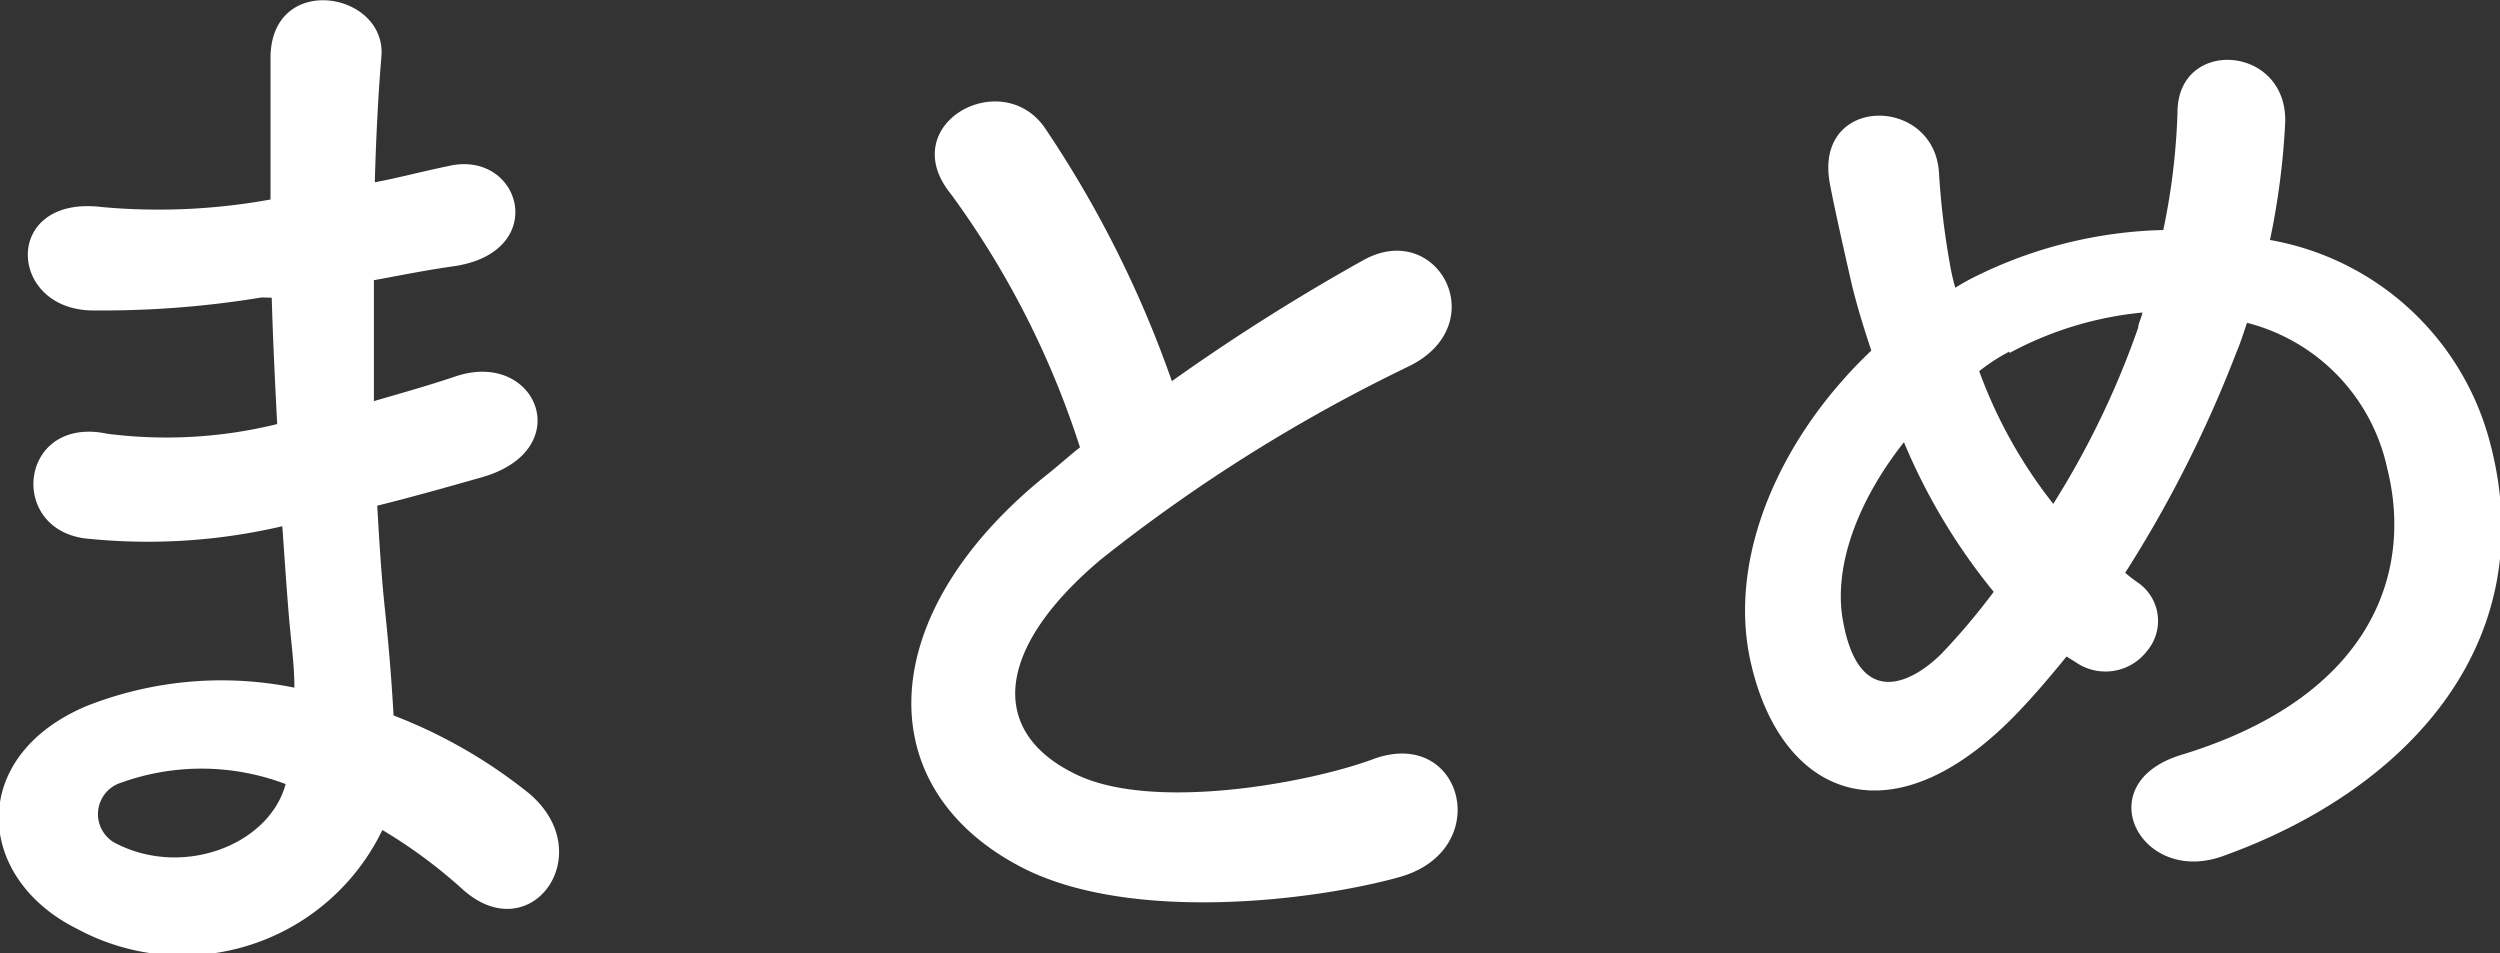
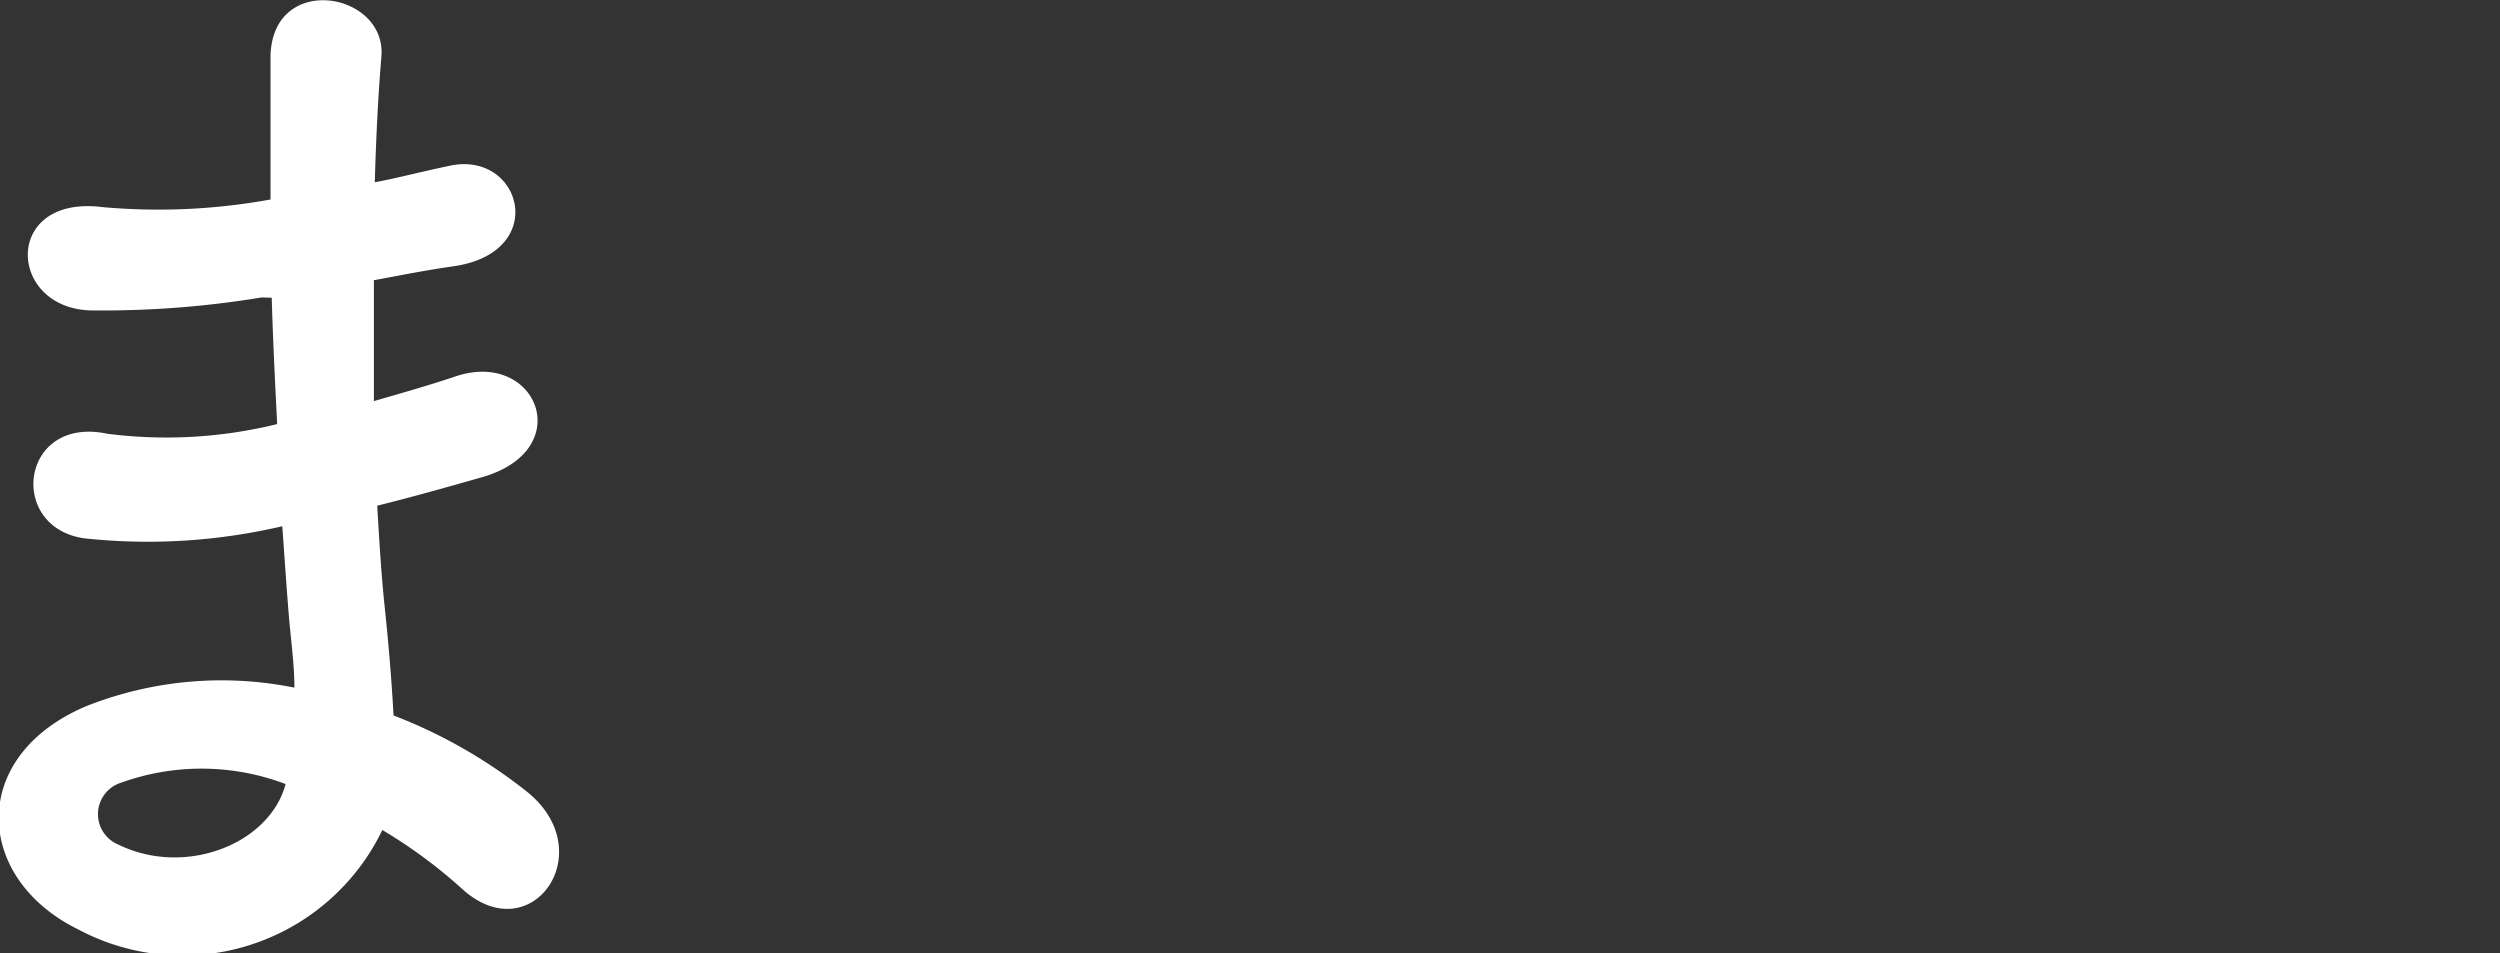
<svg xmlns="http://www.w3.org/2000/svg" id="レイヤー_1" data-name="レイヤー 1" viewBox="0 0 82.71 31.53">
  <rect x="0" y="0" width="82.71" height="31.53" fill="#333333" stroke="none" />
  <defs>
    <style>.cls-1{fill:#fff;}</style>
  </defs>
  <title>conclusion</title>
  <path class="cls-1" d="M381.45,289.33a32.36,32.36,0,0,1-5.65.43c-2.77-.07-2.92-3.82.36-3.42a20.66,20.66,0,0,0,5.58-.25c0-1.91,0-3.6,0-4.75.07-2.77,3.82-2.12,3.67,0-.11,1.3-.18,2.74-.22,4.18.76-.14,1.58-.36,2.45-.54,2.38-.54,3.35,2.81.22,3.31-1,.14-1.87.32-2.7.47,0,1.33,0,2.66,0,4,.86-.25,1.76-.5,2.74-.83,2.66-.86,4,2.45.83,3.35-1.26.36-2.41.68-3.46.94.07,1.22.14,2.34.25,3.38s.22,2.27.29,3.56a16.73,16.73,0,0,1,4.46,2.56c2.41,2,.07,5.25-2.2,3.17a16.55,16.55,0,0,0-2.63-1.94,7.34,7.34,0,0,1-10.08,3.28c-3.42-1.69-3.64-5.72.29-7.38a12.16,12.16,0,0,1,6.88-.61c0-.76-.11-1.51-.18-2.34s-.14-1.87-.22-3a19.57,19.57,0,0,1-6.55.4c-2.56-.36-2.12-4.07.76-3.46a15.31,15.31,0,0,0,5.62-.32c-.07-1.37-.14-2.77-.18-4.18Zm-4.64,16.05a1.09,1.09,0,0,0-.11,2.05c2.2,1.08,5,0,5.54-2A7.84,7.84,0,0,0,376.81,305.38Z" transform="translate(-372.79 -279.49)" />
-   <path class="cls-1" d="M404.25,285.91c-1.87-2.3,1.66-4.25,3.1-2.2a36.53,36.53,0,0,1,4.21,8.39,68.53,68.53,0,0,1,6.33-4c2.45-1.37,4.32,2.09,1.55,3.49A54,54,0,0,0,409.21,298c-3.56,3-3.67,5.72-.86,7.09,2.52,1.26,7.67.32,9.83-.47,3-1.15,4.1,3,.9,3.89-2.84.79-8.85,1.51-12.42-.29-5.18-2.63-5-8.46.86-13.1.36-.29.68-.58,1-.83A29.29,29.29,0,0,0,404.25,285.91Z" transform="translate(-372.79 -279.49)" />
-   <path class="cls-1" d="M439.7,302.9c-4.25,4.57-8,3-9-1.55-.76-3.46,1-7.42,4-10.26-.25-.76-.5-1.55-.68-2.34s-.54-2.38-.68-3.13c-.61-3,3.46-3,3.6-.4a25.8,25.8,0,0,0,.36,3,6.42,6.42,0,0,0,.18.79,7.1,7.1,0,0,1,.72-.4,14.77,14.77,0,0,1,6.16-1.51,22.07,22.07,0,0,0,.47-3.89c0-2.52,3.71-2.23,3.56.4a24.84,24.84,0,0,1-.5,3.82,9.16,9.16,0,0,1,7.23,6.52c1.87,6.66-2.56,11.63-8.78,13.86-2.74,1-4.5-2.41-1.37-3.35,6.26-1.91,7.67-6,6.8-9.47a6.35,6.35,0,0,0-4.64-4.82c-.11.32-.22.68-.36,1a40.61,40.61,0,0,1-3.67,7.27,5.41,5.41,0,0,0,.47.36,1.54,1.54,0,0,1,.25,2.23,1.73,1.73,0,0,1-2.37.36l-.29-.18C440.63,301.86,440.17,302.4,439.7,302.9Zm-3.92-8.78c-1.51,1.91-2.38,4.14-2,6,.54,2.81,2.23,2,3.24,1a22.18,22.18,0,0,0,1.73-2.05A20,20,0,0,1,435.78,294.12Zm3.49-3a6.27,6.27,0,0,0-1,.65,15.85,15.85,0,0,0,2.45,4.39,28.61,28.61,0,0,0,2.81-5.83c0-.14.11-.32.14-.5A11.57,11.57,0,0,0,439.27,291.17Z" transform="translate(-372.79 -279.49)" />
</svg>